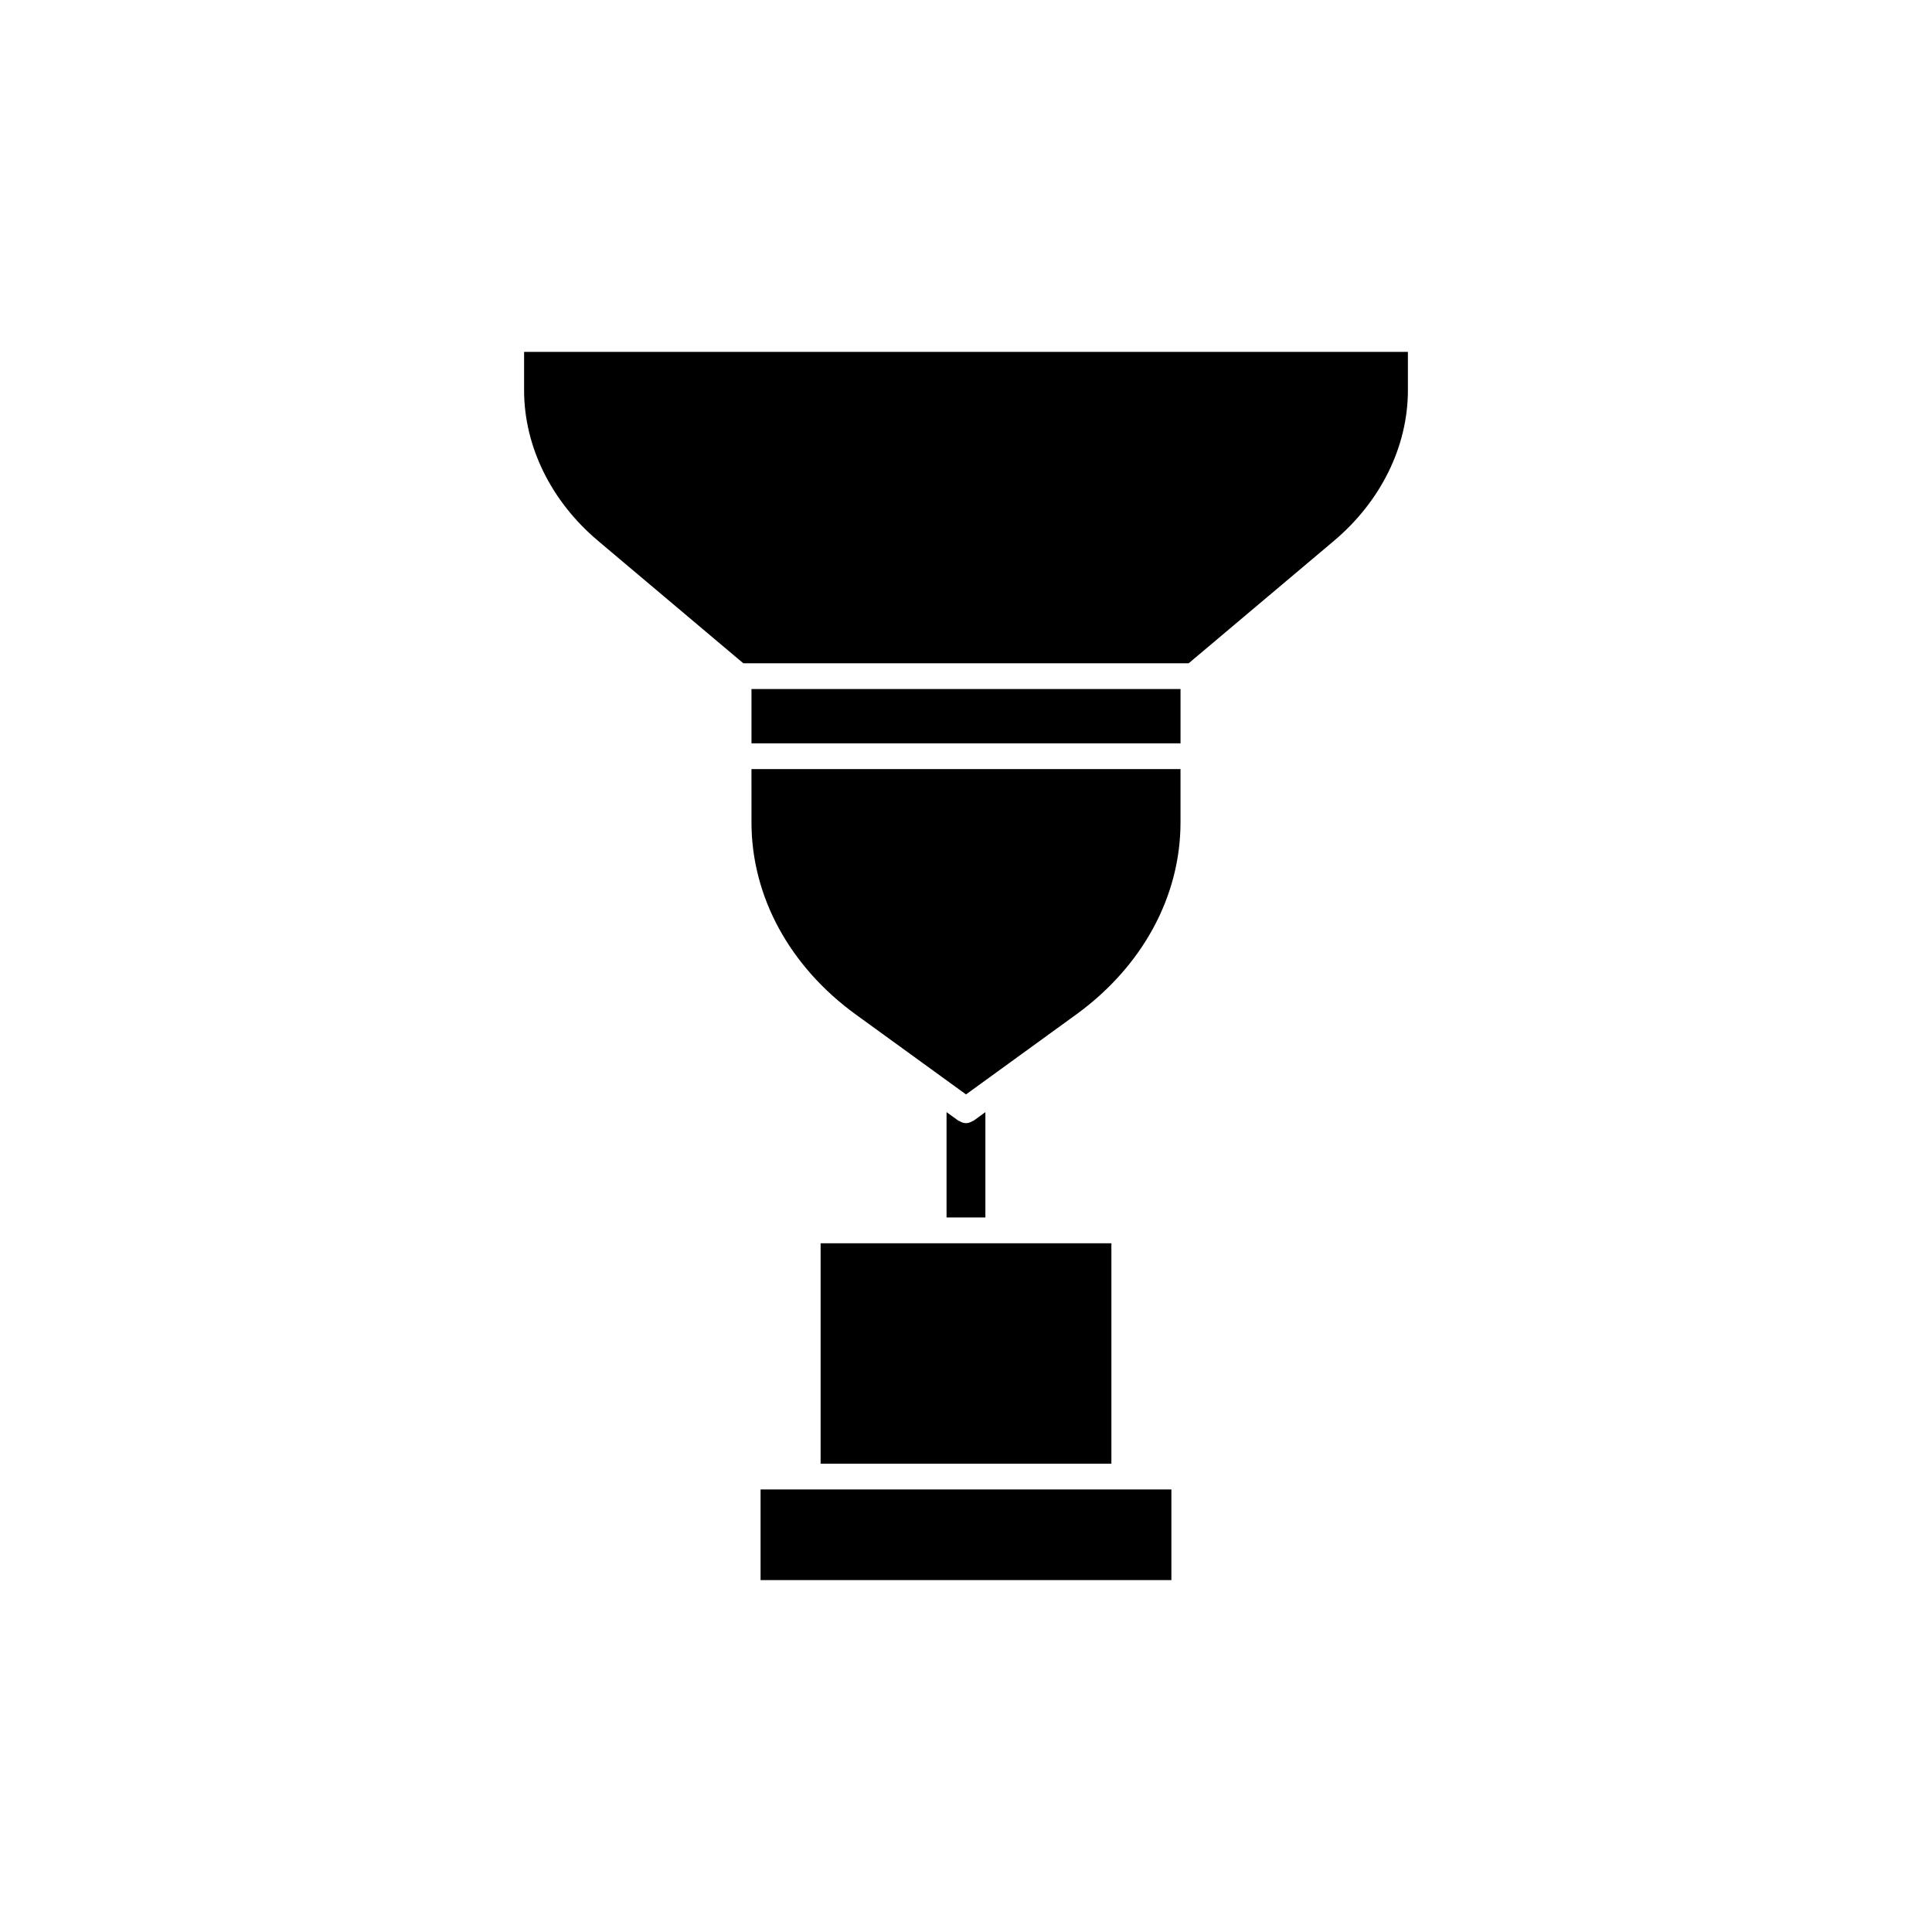
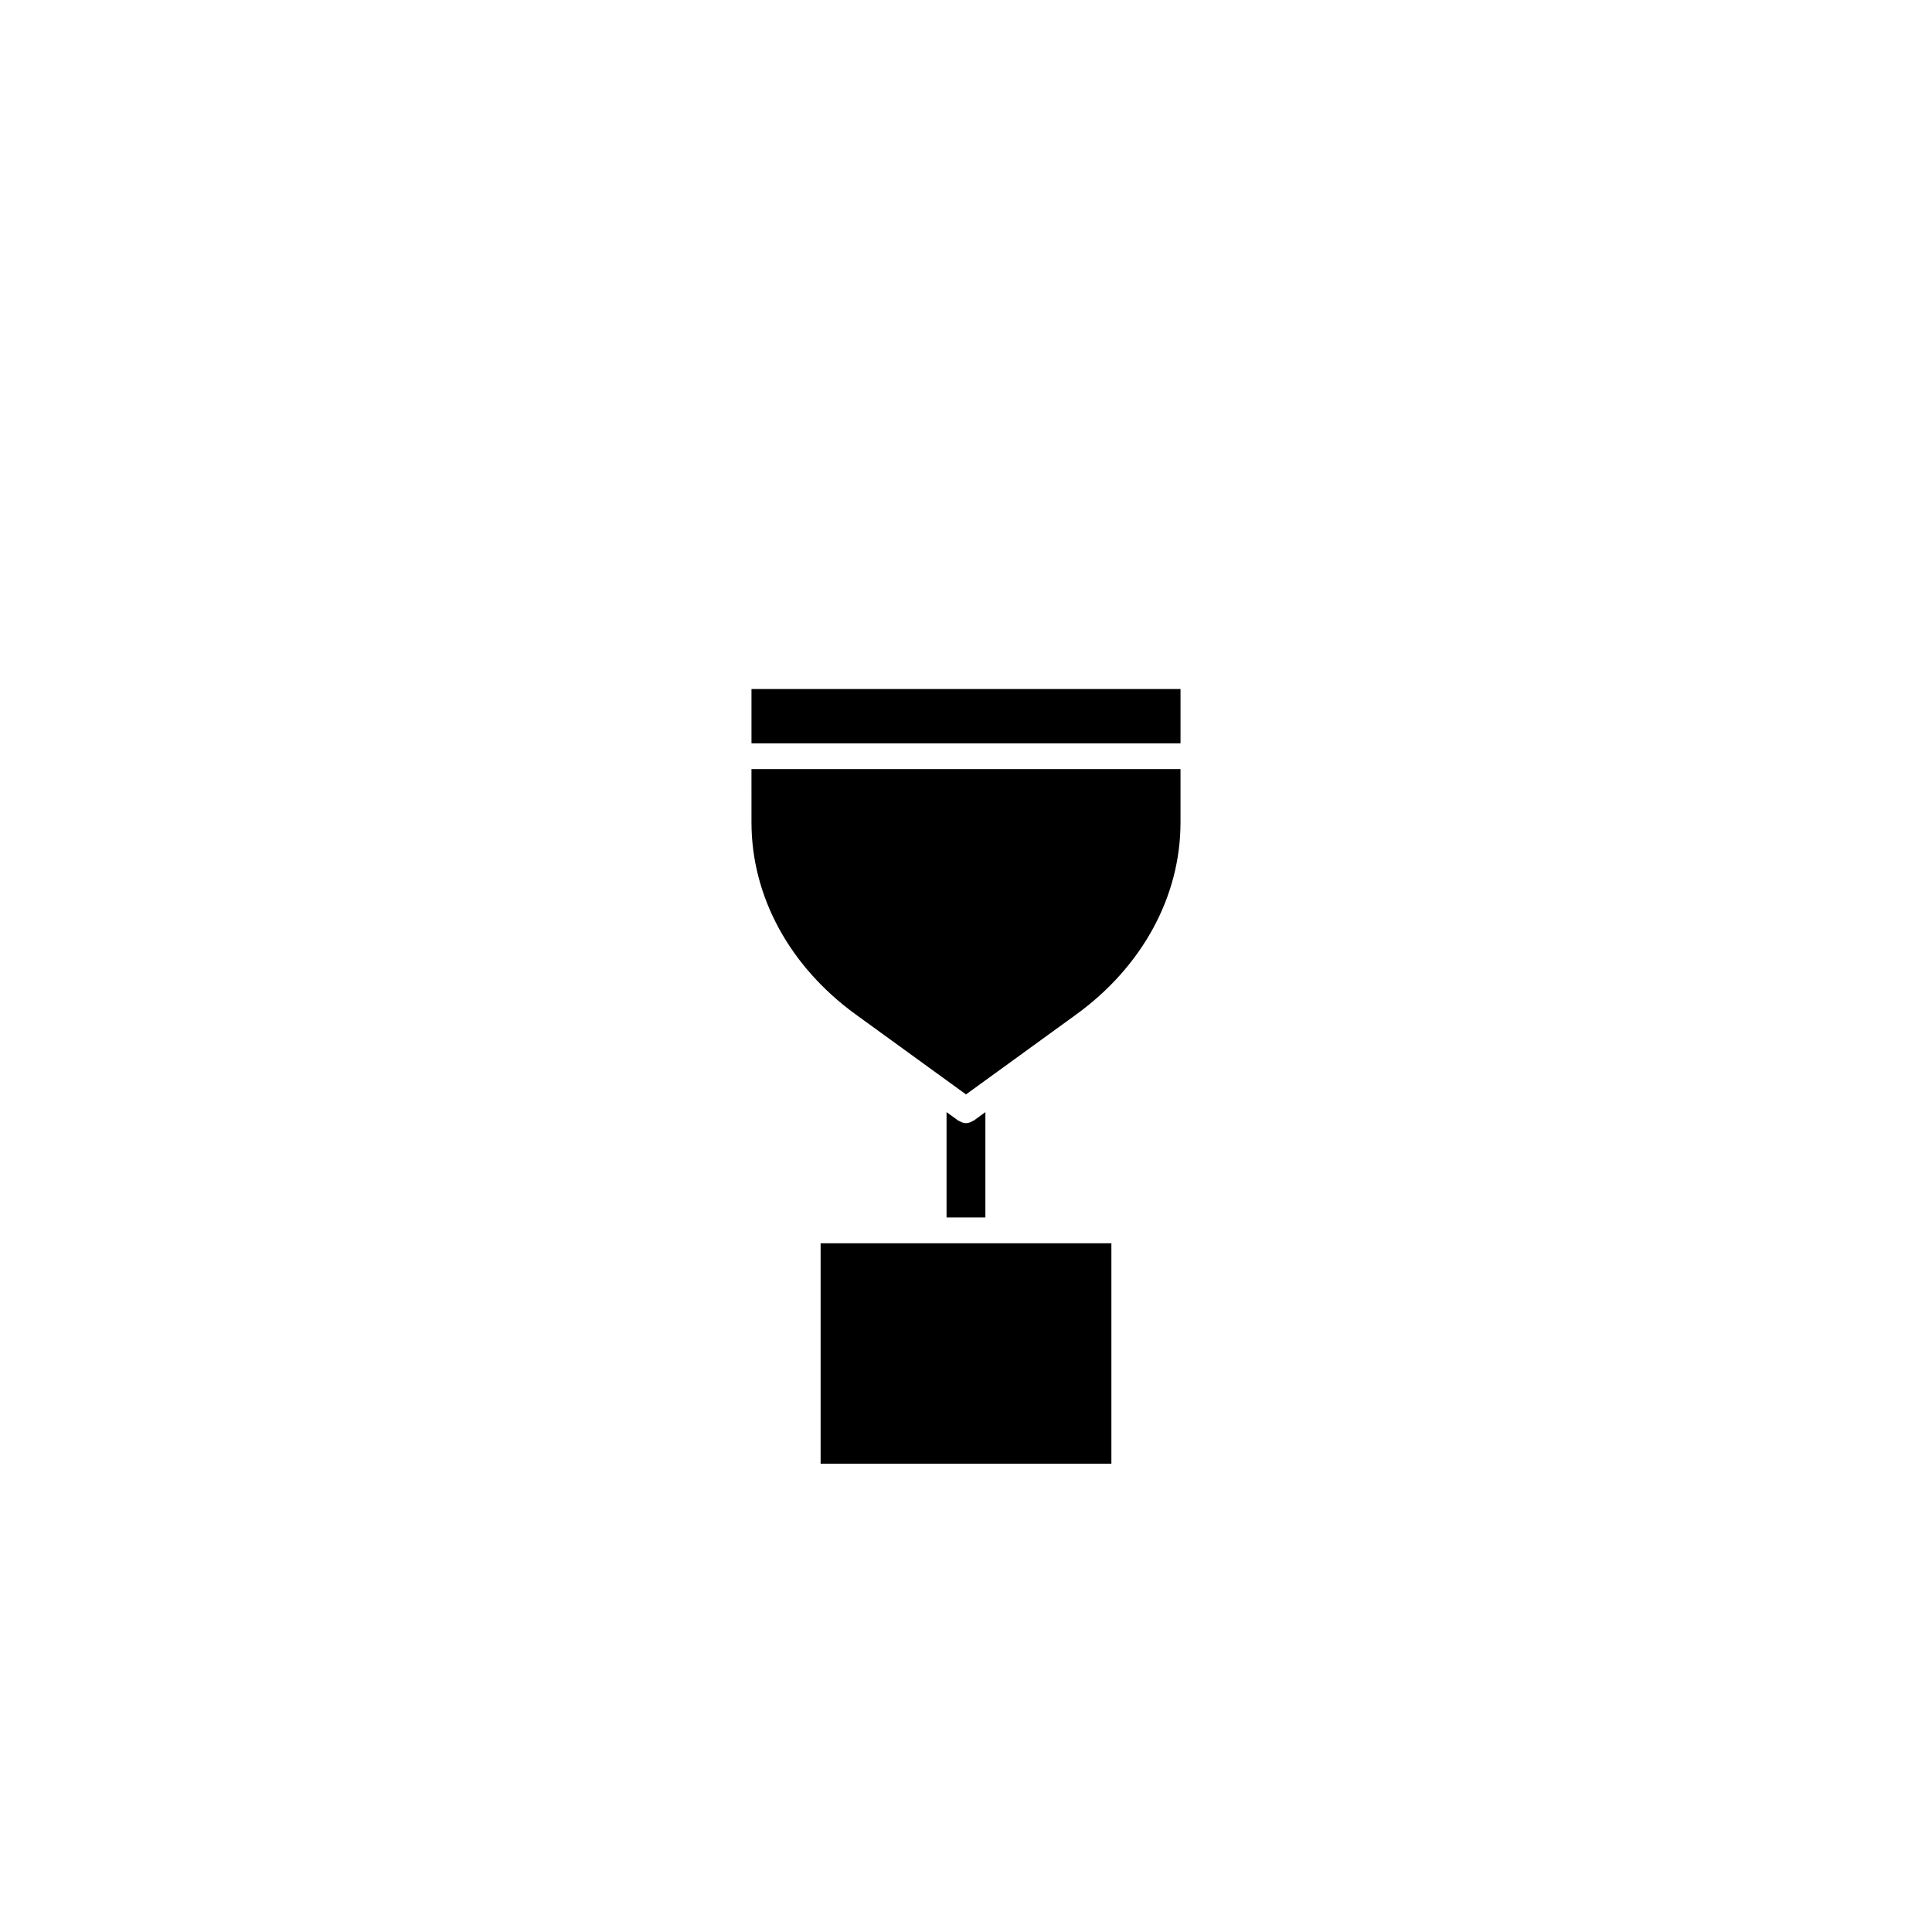
<svg xmlns="http://www.w3.org/2000/svg" fill="#000000" width="800px" height="800px" version="1.1" viewBox="144 144 512 512">
  <g>
    <path d="m402.01 441c-0.066 0.051-0.152 0.031-0.223 0.07-0.551 0.348-1.148 0.578-1.789 0.578-0.637 0-1.234-0.238-1.789-0.578-0.07-0.039-0.152-0.023-0.223-0.07l-3.141-2.277v27.922h10.293v-27.922z" />
    <path d="m343.15 361.95c0 19.609 10.09 38.18 27.688 50.934l29.164 21.148 29.156-21.148c17.598-12.762 27.688-31.328 27.688-50.934v-14.133h-113.7z" />
    <path d="m361.47 473.48h77.059v58.418h-77.059z" />
-     <path d="m358.06 538.72h-12.5v24.023h108.87v-24.023z" />
-     <path d="m400 237.25h-117.11v10.172c0 14.871 7.152 29.422 19.617 39.922l38.473 32.426h118.04l38.477-32.426c12.469-10.504 19.613-25.059 19.613-39.922v-10.172z" />
    <path d="m343.15 326.6v14.391h113.7v-14.391z" />
  </g>
</svg>